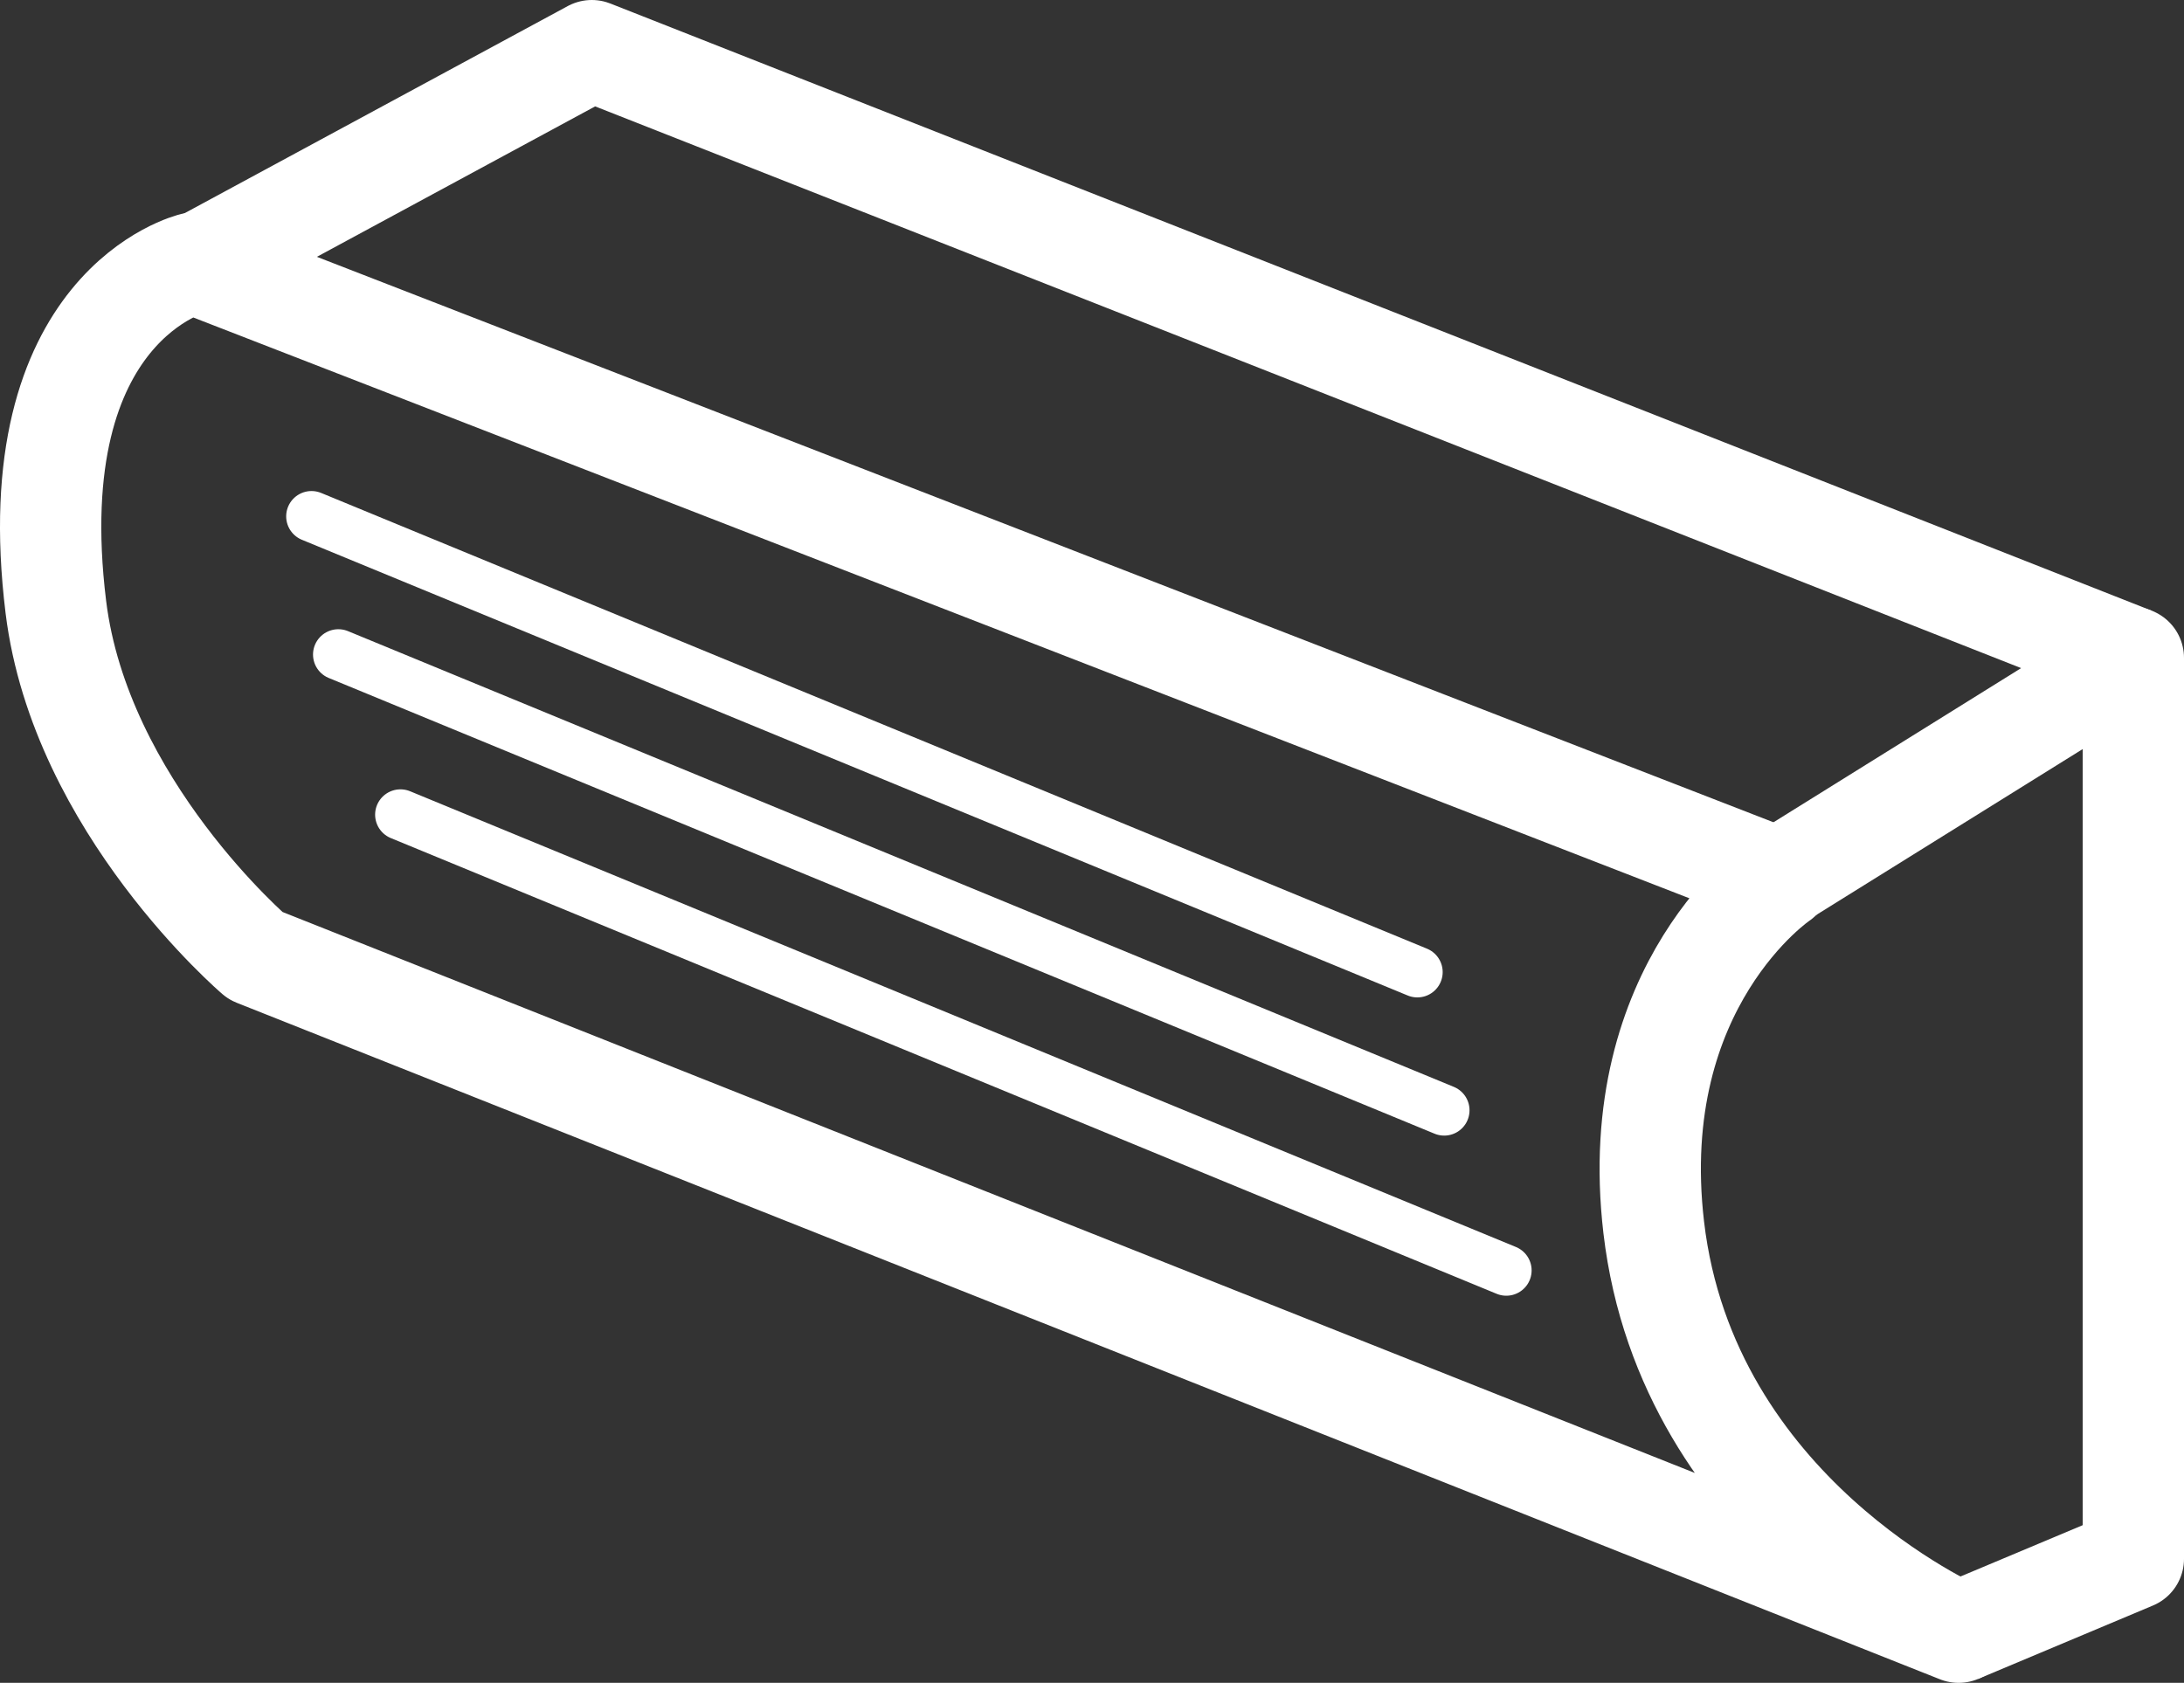
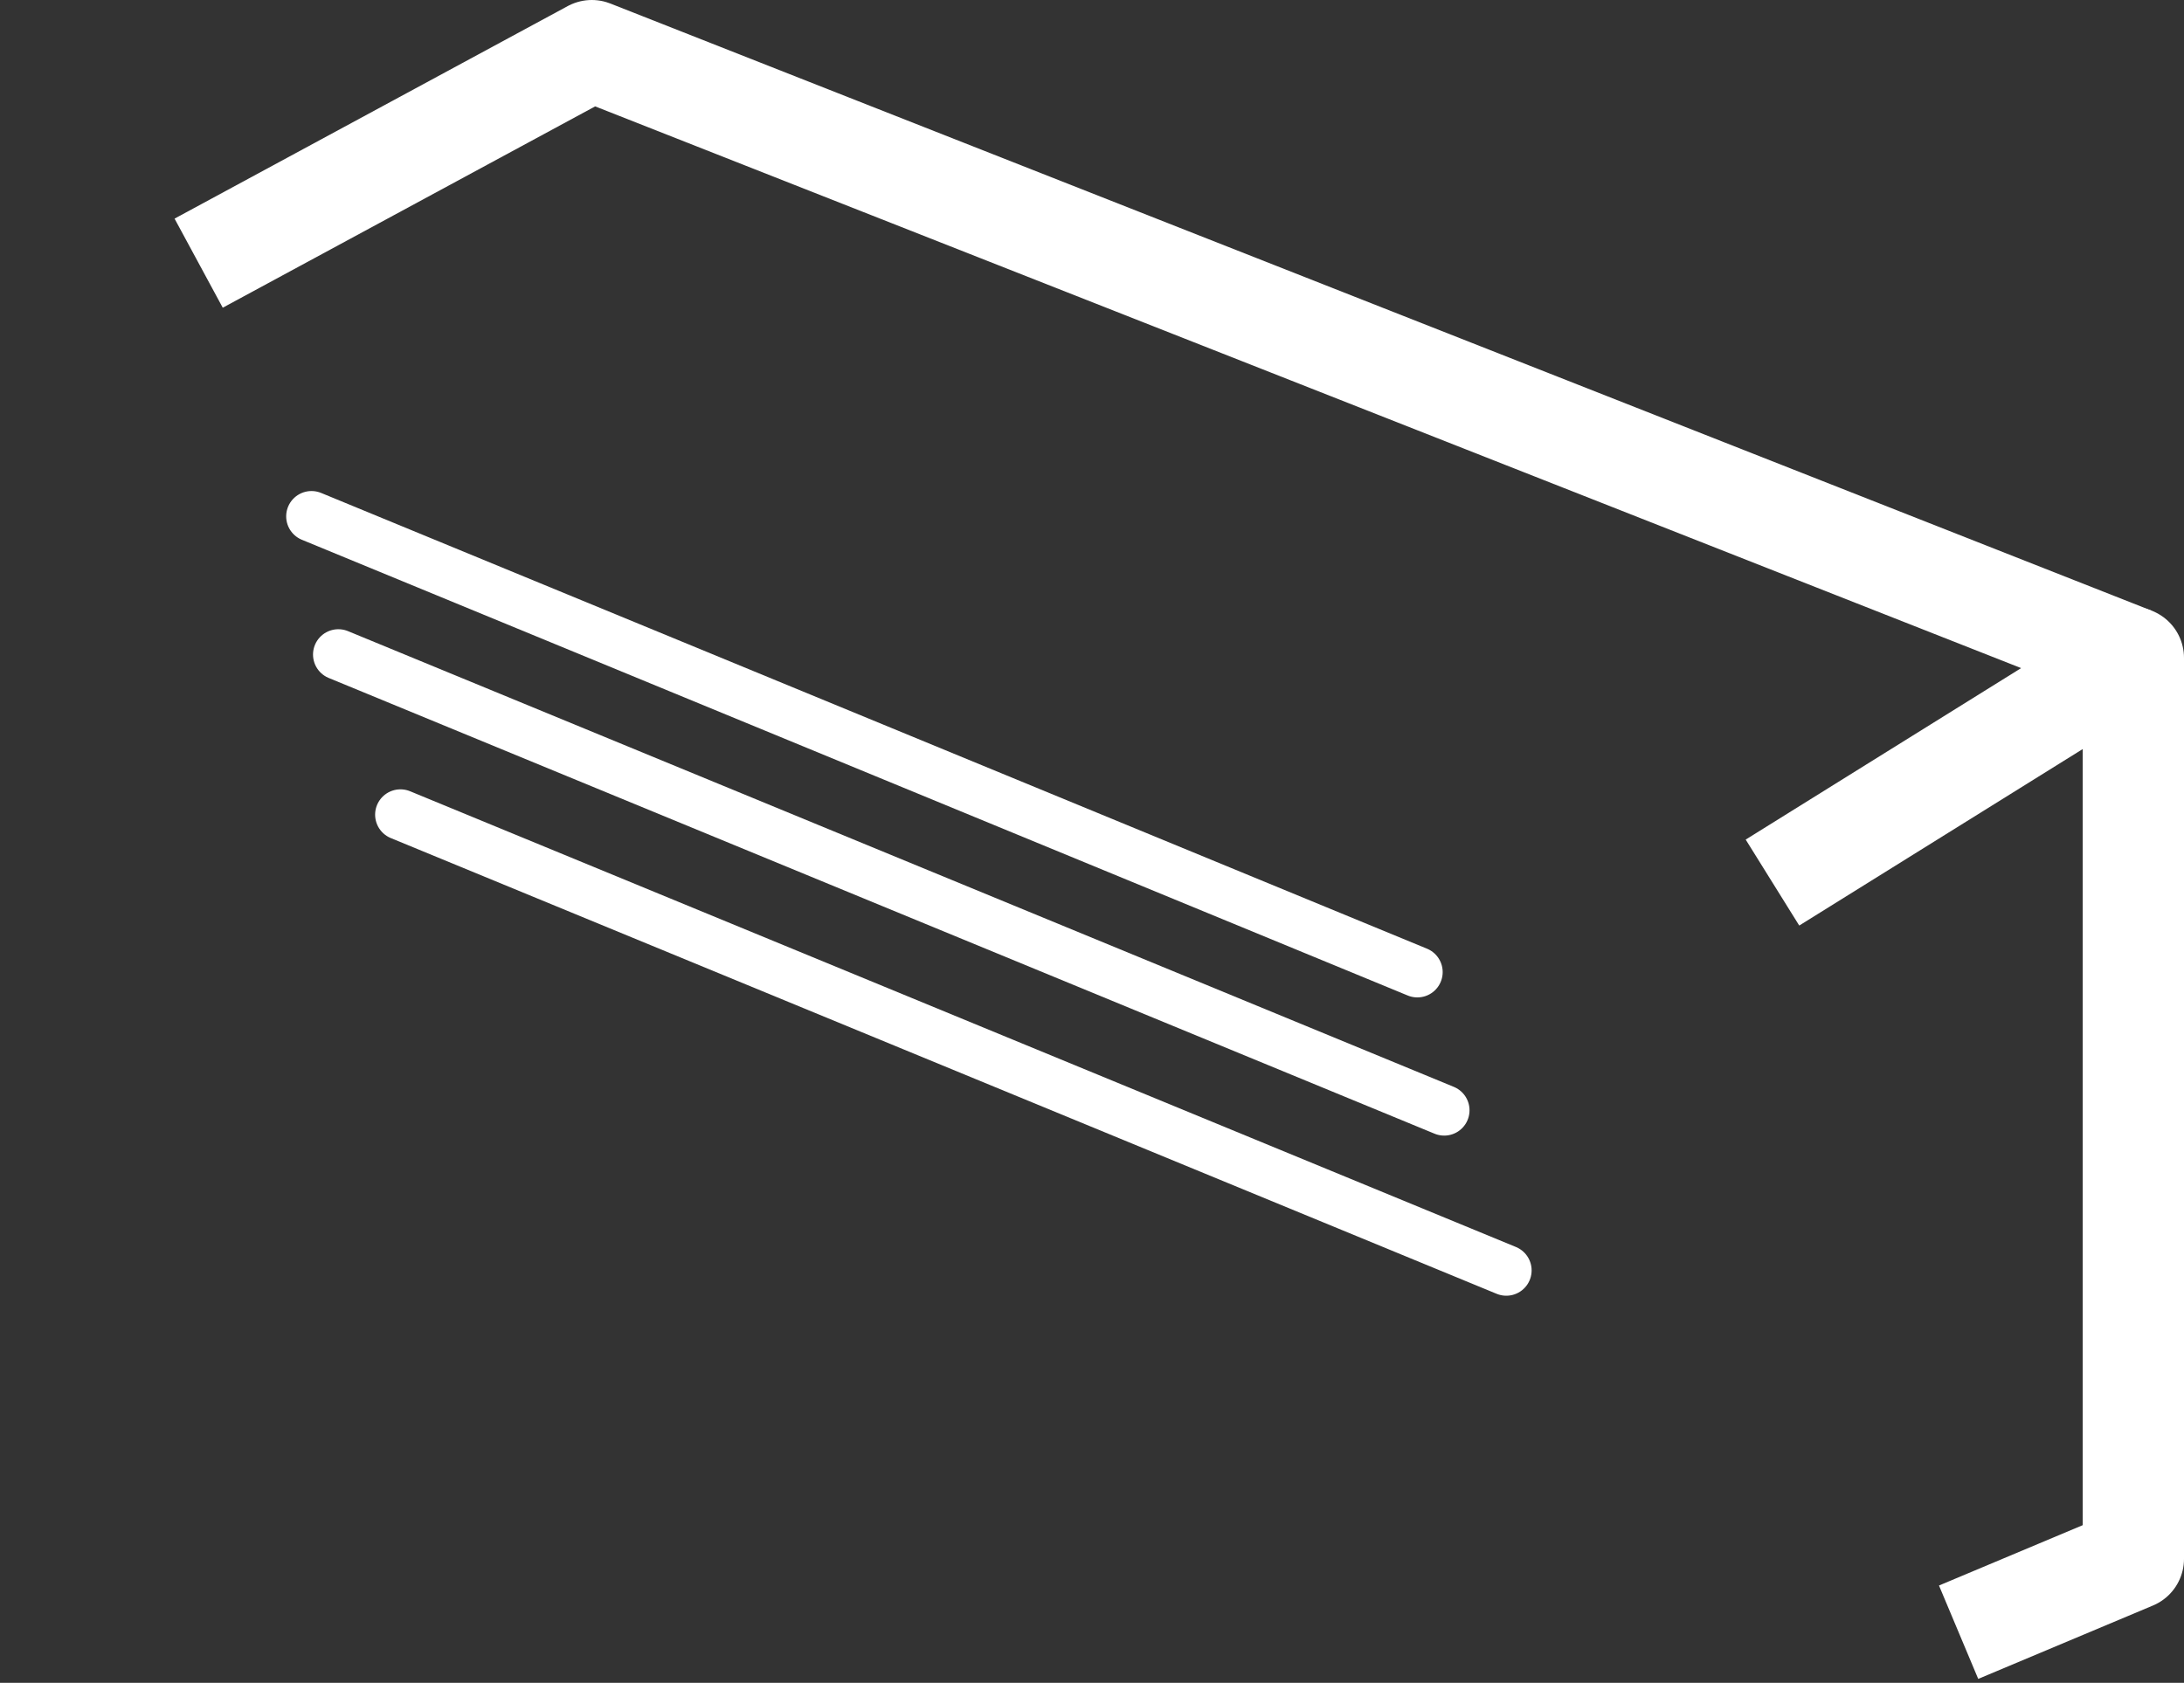
<svg xmlns="http://www.w3.org/2000/svg" version="1.1" id="Слой_1" x="0px" y="0px" width="43.119px" height="33.233px" viewBox="0 0 43.119 33.233" enable-background="new 0 0 43.119 33.233" xml:space="preserve">
  <rect x="0" y="0" width="43.119" height="33.233" fill="#333333" stroke="none" />
-   <path fill="none" stroke="#FFFFFF" stroke-width="2" stroke-linejoin="round" stroke-miterlimit="10" d="M3.816,5.197L35.15,17.364  c0,0-3.063,2.063-2.5,6.875c0.661,5.655,6.019,7.994,6.019,7.994L5.044,18.874c0,0-3.456-2.948-3.941-6.885  C0.367,6.01,3.816,5.197,3.816,5.197z" />
  <polyline fill="none" stroke="#FFFFFF" stroke-width="2" stroke-linejoin="round" stroke-miterlimit="10" points="34.994,17.429   42.119,12.992 42.119,30.784 38.669,32.233 " />
  <path fill="none" stroke="#FFFFFF" stroke-width="2" stroke-linejoin="round" stroke-miterlimit="10" d="M8.448,20.122" />
  <polyline fill="none" stroke="#FFFFFF" stroke-width="2" stroke-linejoin="round" stroke-miterlimit="10" points="3.922,5.197   11.684,1 42.119,12.992 " />
  <line fill="none" stroke="#FFFFFF" stroke-linecap="round" stroke-miterlimit="10" x1="6.15" y1="10.197" x2="27.983" y2="19.197" />
  <line fill="none" stroke="#FFFFFF" stroke-linecap="round" stroke-miterlimit="10" x1="6.68" y1="12.926" x2="28.513" y2="21.926" />
  <line fill="none" stroke="#FFFFFF" stroke-linecap="round" stroke-miterlimit="10" x1="7.906" y1="16.088" x2="29.739" y2="25.088" />
</svg>